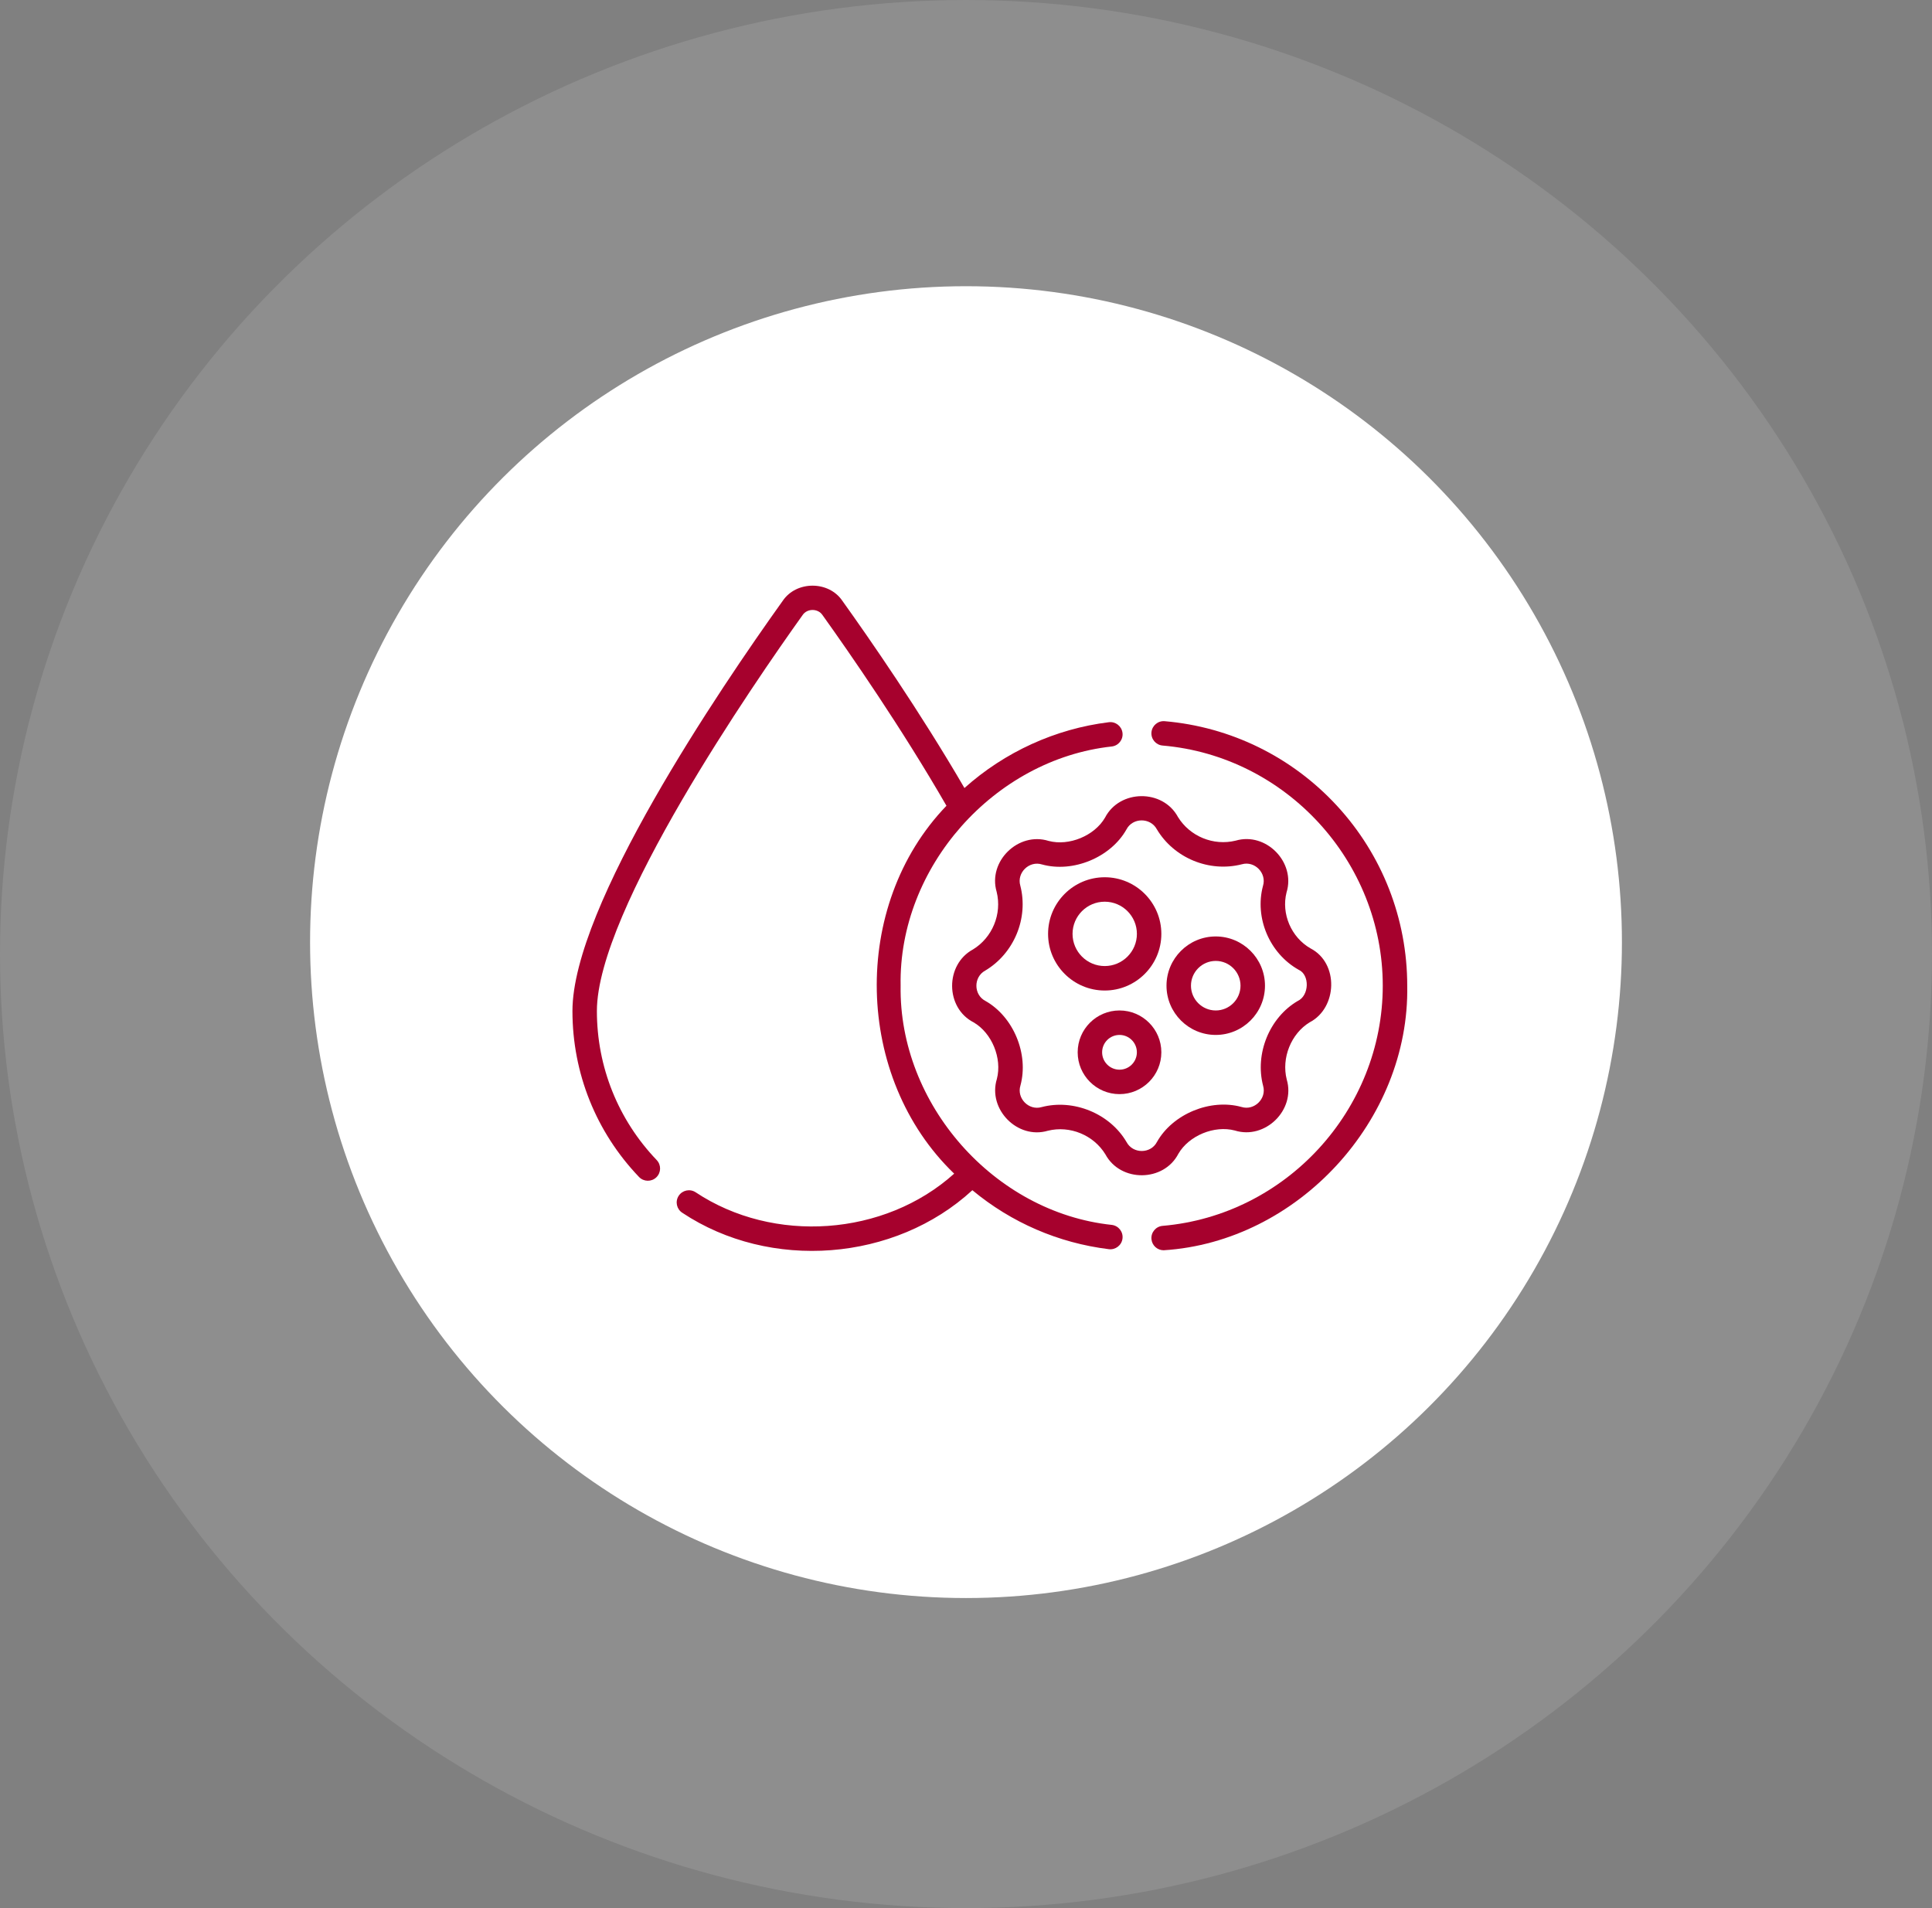
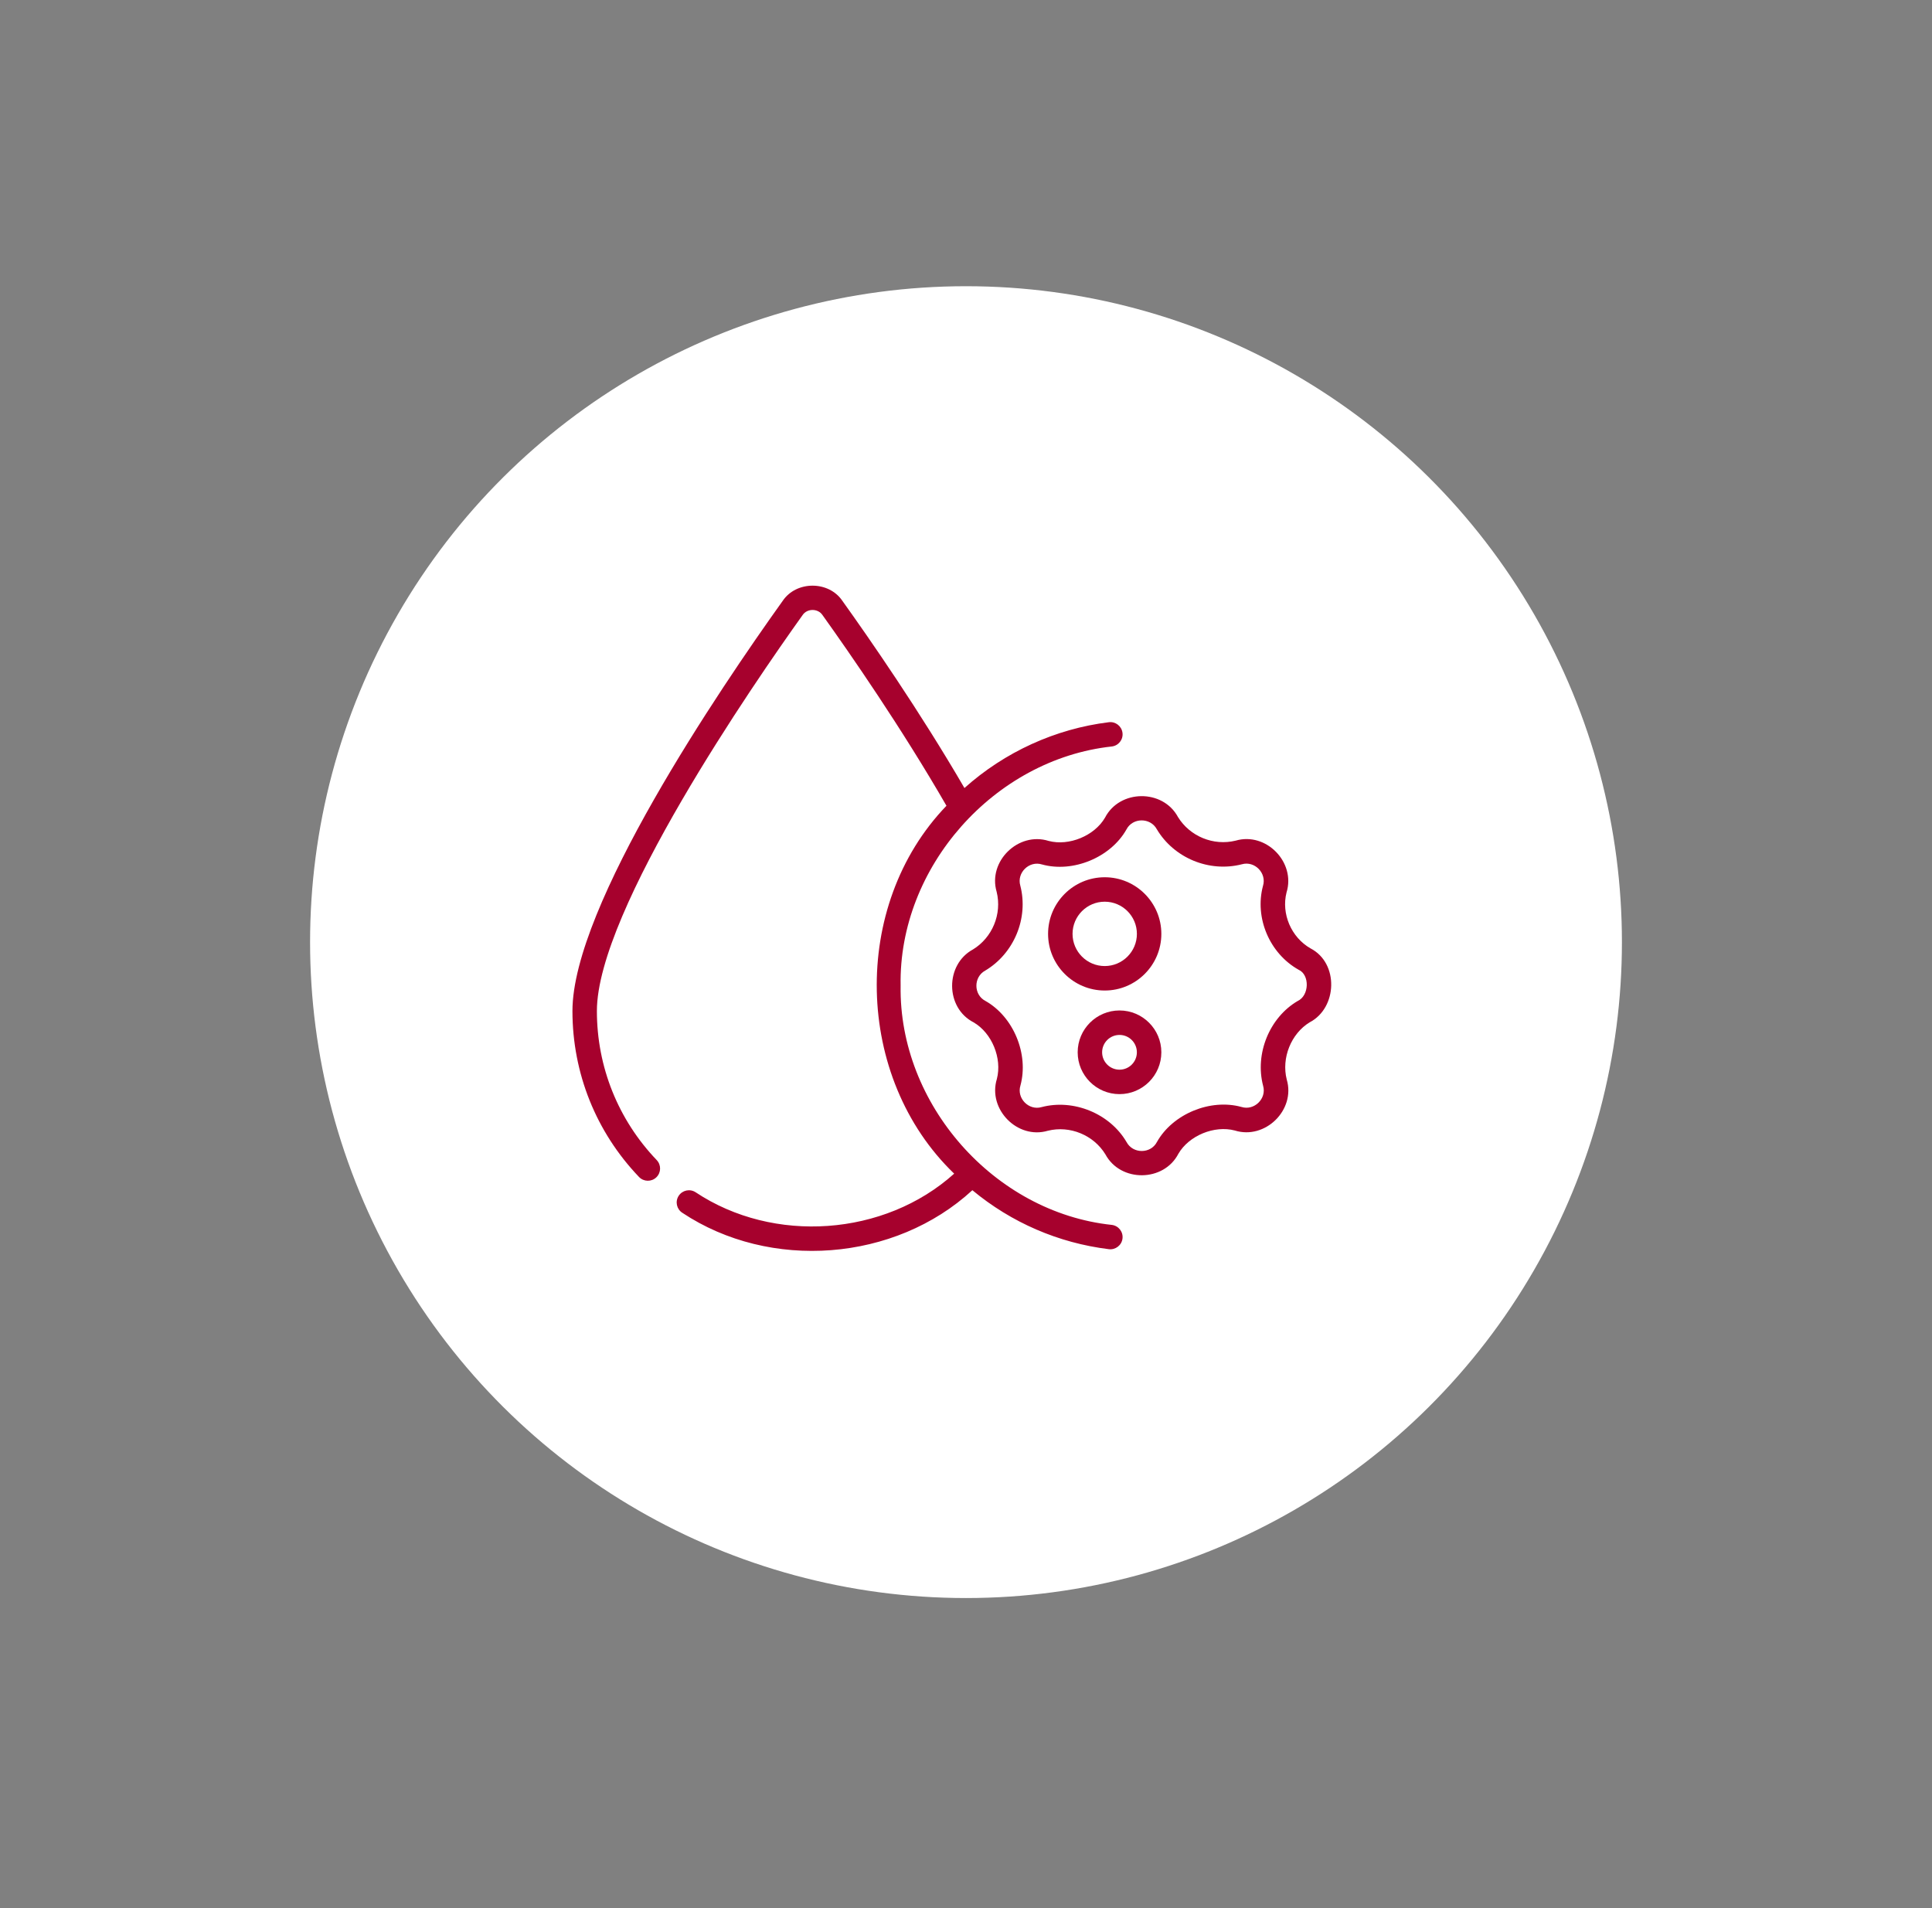
<svg xmlns="http://www.w3.org/2000/svg" width="81" height="80" viewBox="0 0 81 80" fill="none">
  <rect x="0" y="0" width="81" height="80" fill="#808080" stroke="none" />
-   <ellipse opacity="0.5" cx="40.5" cy="40" rx="40" ry="40.5" transform="rotate(90 40.5 40)" fill="white" fill-opacity="0.22" />
  <ellipse cx="40.5" cy="39.5" rx="27.5" ry="27.5" transform="rotate(90 40.5 39.5)" fill="white" />
  <g clip-path="url(#clip0_236_1480)">
-     <path d="M56.051 33.781C54.161 31.732 51.596 30.474 48.83 30.237C48.548 30.213 48.3 30.422 48.275 30.704C48.251 30.986 48.46 31.234 48.742 31.258C53.919 31.702 57.973 36.124 57.973 41.327C57.973 46.53 53.919 50.952 48.742 51.396C48.46 51.42 48.251 51.668 48.275 51.95C48.298 52.218 48.522 52.419 48.786 52.419C54.41 52.066 59.103 46.966 58.999 41.327C58.999 38.522 57.952 35.842 56.051 33.781Z" fill="#A6012D" />
    <path d="M46.615 51.356C41.676 50.833 37.68 46.289 37.759 41.327C37.666 36.355 41.684 31.833 46.615 31.297C46.896 31.262 47.096 31.007 47.061 30.726C47.026 30.445 46.77 30.244 46.489 30.28C44.246 30.556 42.12 31.529 40.435 33.039C38.566 29.825 36.45 26.773 35.317 25.191C34.745 24.343 33.388 24.343 32.816 25.191C30.165 28.896 24 37.99 24 42.388C24 44.994 24.991 47.465 26.791 49.346C26.987 49.551 27.312 49.558 27.516 49.362C27.721 49.166 27.728 48.842 27.532 48.637C25.916 46.948 25.025 44.729 25.025 42.388C25.025 38.172 31.627 28.616 33.65 25.787C33.84 25.503 34.293 25.503 34.483 25.787C35.632 27.393 37.802 30.523 39.681 33.783C35.648 37.97 35.819 45.185 40.004 49.207C37.084 51.833 32.435 52.163 29.162 49.986C28.924 49.832 28.607 49.9 28.453 50.138C28.299 50.376 28.367 50.693 28.605 50.847C32.286 53.295 37.517 52.895 40.767 49.901C42.405 51.261 44.374 52.113 46.489 52.374C46.765 52.41 47.028 52.21 47.061 51.928C47.096 51.647 46.896 51.391 46.615 51.356Z" fill="#A6012D" />
    <path d="M49.405 48.372C49.847 47.612 50.912 47.171 51.771 47.398C53.041 47.795 54.324 46.538 53.948 45.264C53.716 44.355 54.133 43.335 54.907 42.863C56.072 42.26 56.141 40.381 54.945 39.763C54.131 39.297 53.714 38.31 53.938 37.419C54.332 36.15 53.078 34.871 51.806 35.245C50.871 35.475 49.885 35.064 49.388 34.256C48.752 33.073 46.941 33.094 46.328 34.282C45.888 35.04 44.82 35.483 43.965 35.257C42.693 34.858 41.408 36.115 41.785 37.391C42.016 38.324 41.602 39.309 40.797 39.804C39.616 40.44 39.626 42.256 40.821 42.865C41.586 43.312 42.021 44.368 41.794 45.238C41.404 46.507 42.66 47.785 43.931 47.408C44.86 47.178 45.851 47.591 46.344 48.397C46.979 49.58 48.792 49.561 49.405 48.372ZM48.506 47.878C48.248 48.379 47.502 48.385 47.233 47.886C46.533 46.684 45.007 46.064 43.669 46.417C43.134 46.572 42.617 46.049 42.782 45.512C43.14 44.196 42.492 42.63 41.315 41.966C40.814 41.708 40.808 40.962 41.307 40.693C42.509 39.978 43.131 38.5 42.776 37.129C42.621 36.593 43.147 36.075 43.685 36.243C44.988 36.604 46.569 35.947 47.227 34.775C47.485 34.275 48.23 34.268 48.5 34.767C49.217 35.972 50.693 36.588 52.066 36.236C52.6 36.082 53.117 36.606 52.951 37.143C52.594 38.478 53.223 39.972 54.445 40.658C54.916 40.866 54.898 41.741 54.405 41.969C53.228 42.658 52.602 44.175 52.957 45.525C53.112 46.061 52.586 46.578 52.049 46.411C50.743 46.05 49.165 46.705 48.506 47.878Z" fill="#A6012D" />
    <path d="M48.69 39.154C48.69 37.845 47.625 36.78 46.316 36.78C45.007 36.78 43.941 37.845 43.941 39.154C43.941 40.464 45.007 41.529 46.316 41.529C47.625 41.529 48.69 40.464 48.69 39.154ZM44.967 39.154C44.967 38.41 45.572 37.805 46.316 37.805C47.06 37.805 47.665 38.41 47.665 39.154C47.665 39.898 47.06 40.503 46.316 40.503C45.572 40.503 44.967 39.898 44.967 39.154Z" fill="#A6012D" />
-     <path d="M53.035 41.326C53.035 40.188 52.109 39.262 50.97 39.262C49.832 39.262 48.906 40.188 48.906 41.326C48.906 42.465 49.832 43.391 50.97 43.391C52.109 43.391 53.035 42.465 53.035 41.326ZM49.932 41.326C49.932 40.754 50.398 40.288 50.971 40.288C51.543 40.288 52.009 40.754 52.009 41.326C52.009 41.899 51.543 42.365 50.971 42.365C50.398 42.365 49.932 41.899 49.932 41.326Z" fill="#A6012D" />
    <path d="M46.936 42.365C45.968 42.365 45.182 43.152 45.182 44.119C45.182 45.086 45.968 45.873 46.936 45.873C47.903 45.873 48.69 45.086 48.69 44.119C48.69 43.152 47.903 42.365 46.936 42.365ZM46.936 44.848C46.534 44.848 46.207 44.521 46.207 44.119C46.207 43.717 46.534 43.391 46.936 43.391C47.337 43.391 47.664 43.717 47.664 44.119C47.664 44.521 47.337 44.848 46.936 44.848Z" fill="#A6012D" />
  </g>
  <defs>
    <clipPath id="clip0_236_1480">
      <rect width="35" height="35" fill="white" transform="translate(24 21)" />
    </clipPath>
  </defs>
</svg>